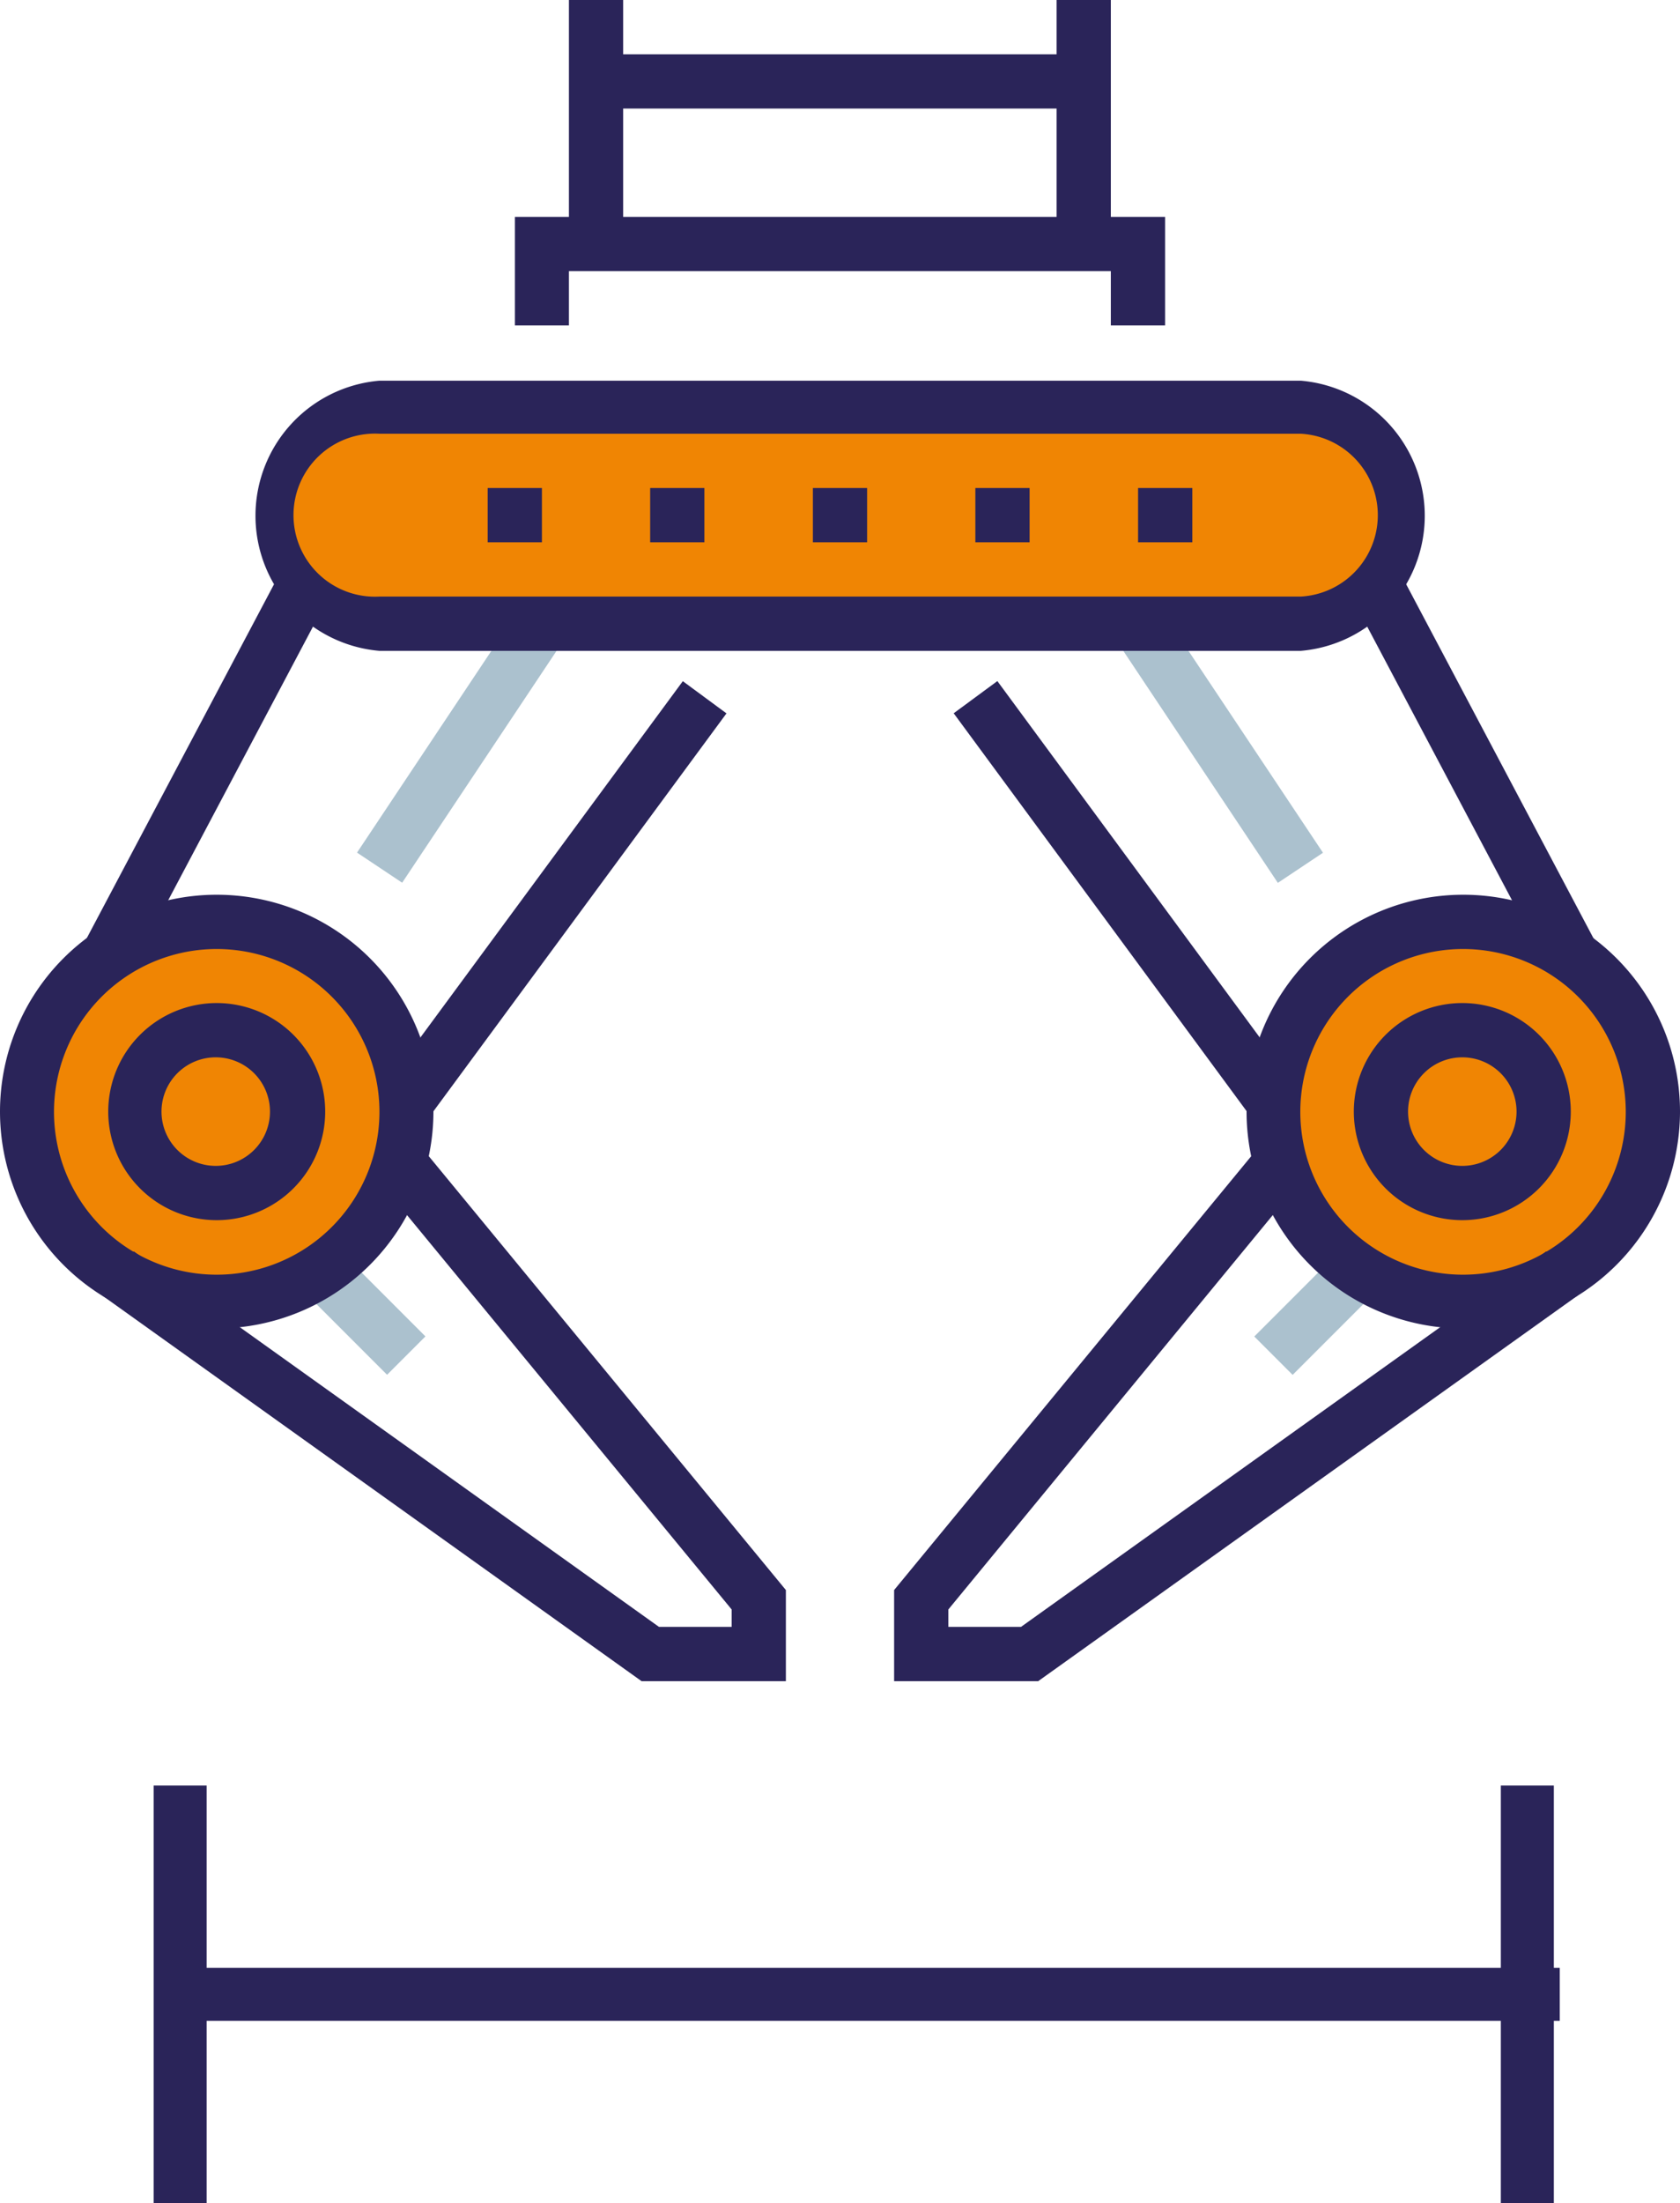
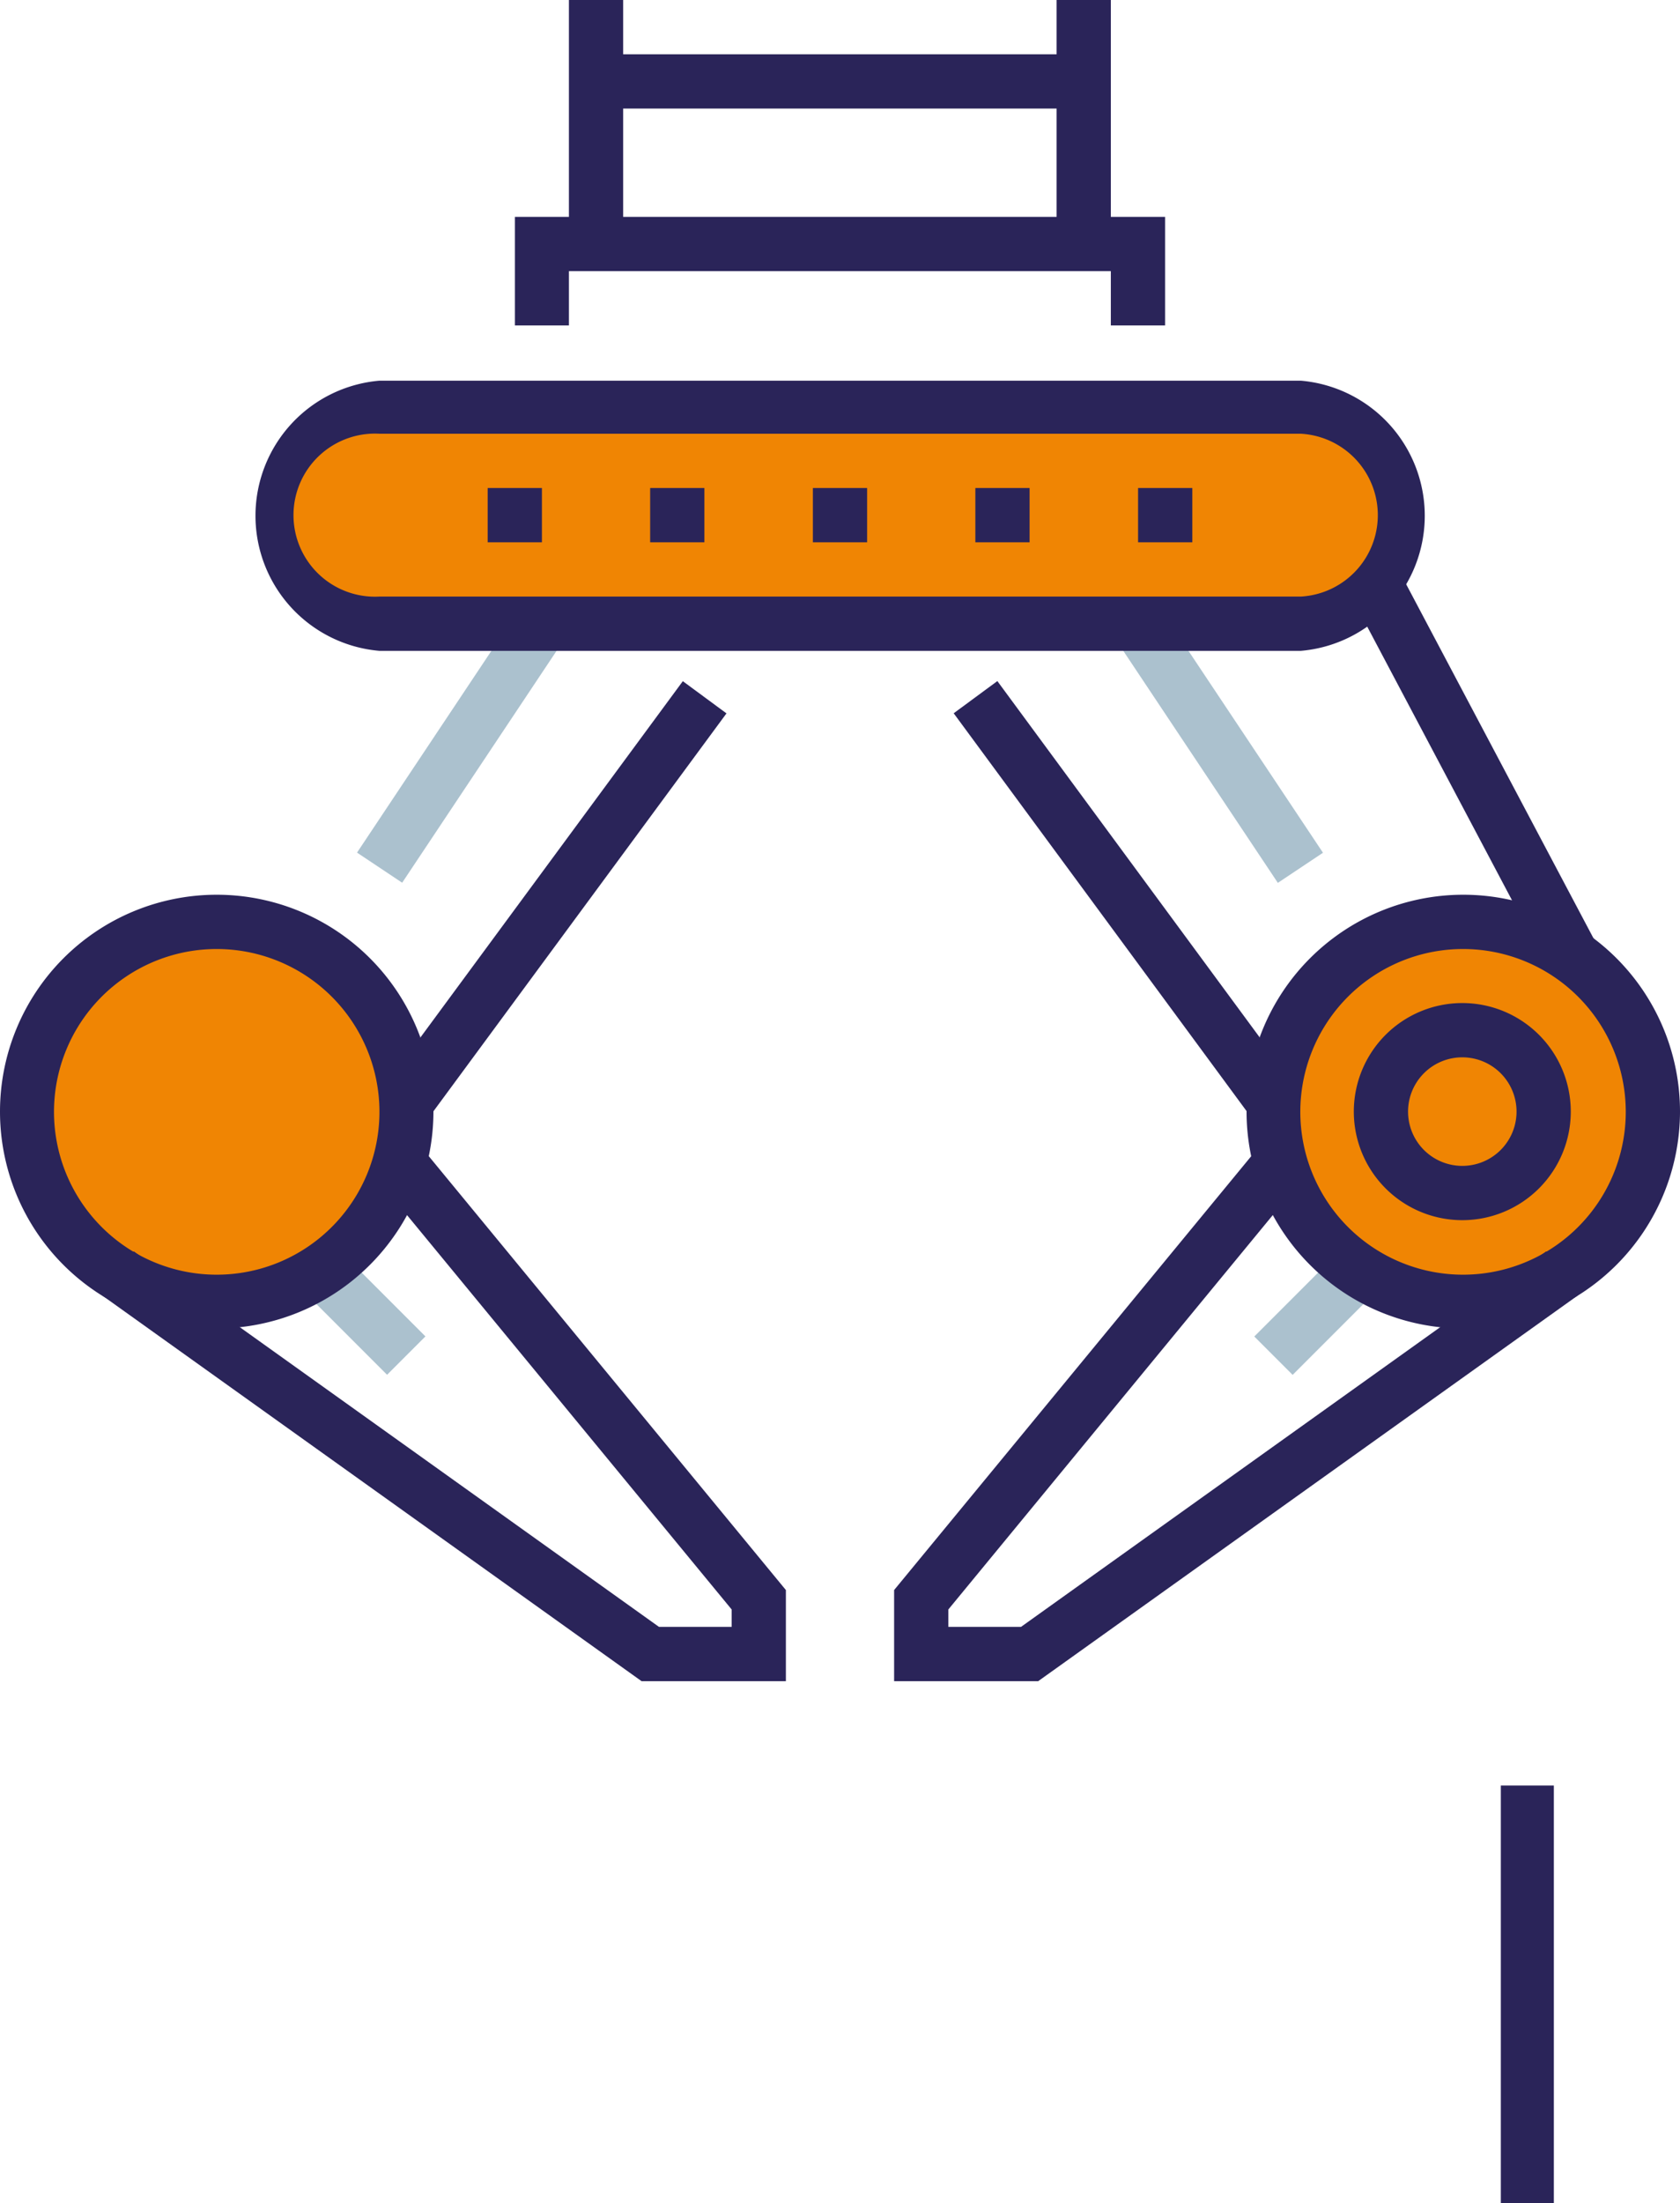
<svg xmlns="http://www.w3.org/2000/svg" id="Calque_1" data-name="Calque 1" width="68.45" height="89.7" viewBox="0 0 68.45 89.7">
  <title>picto-secteur3</title>
-   <line x1="7.34" y1="81.2" x2="63.55" y2="81.2" fill="none" stroke="#2a2459" stroke-miterlimit="10" stroke-width="2.16" />
-   <line x1="7.34" y1="72.7" x2="7.34" y2="89.7" fill="none" stroke="#2a2459" stroke-miterlimit="10" stroke-width="2.16" />
  <line x1="62.23" y1="72.7" x2="62.23" y2="89.7" fill="none" stroke="#2a2459" stroke-miterlimit="10" stroke-width="2.16" />
  <rect x="12.8" y="29.26" width="11.94" height="2.21" transform="translate(-16.9 29.14) rotate(-56.32)" fill="#abc1ce" />
  <rect x="13.8" y="51.2" width="2.21" height="4.68" transform="translate(-33.5 26.22) rotate(-45)" fill="#abc1ce" />
  <rect x="48.57" y="24.39" width="2.21" height="11.94" transform="translate(-8.5 32.66) rotate(-33.69)" fill="#abc1ce" />
  <rect x="51.2" y="52.44" width="4.68" height="2.21" transform="translate(-22.18 53.54) rotate(-45)" fill="#abc1ce" />
  <rect x="43.05" width="2.21" height="9.94" fill="#2a2459" />
  <rect x="23.18" width="2.21" height="9.94" fill="#2a2459" />
  <polygon points="47.47 13.25 45.26 13.25 45.26 11.04 23.18 11.04 23.18 13.25 20.98 13.25 20.98 8.83 47.47 8.83 47.47 13.25" fill="#2a2459" />
  <path d="M53,25.39H15.46a4.42,4.42,0,1,1,0-8.83H53a4.42,4.42,0,1,1,0,8.83" fill="#f08503" />
  <path d="M53,26.5H15.46a5.52,5.52,0,0,1,0-11H53a5.52,5.52,0,0,1,0,11M15.46,17.66a3.32,3.32,0,1,0,0,6.63H53a3.32,3.32,0,0,0,0-6.63Z" fill="#2a2459" />
  <rect x="33.12" y="19.87" width="2.21" height="2.21" fill="#2a2459" />
  <rect x="26.49" y="19.87" width="2.21" height="2.21" fill="#2a2459" />
  <rect x="19.87" y="19.87" width="2.21" height="2.21" fill="#2a2459" />
  <rect x="46.37" y="19.87" width="2.21" height="2.21" fill="#2a2459" />
  <rect x="39.74" y="19.87" width="2.21" height="2.21" fill="#2a2459" />
  <path d="M16.56,45.26a7.73,7.73,0,1,1-7.73-7.73,7.73,7.73,0,0,1,7.73,7.73" fill="#f08503" />
  <path d="M51.89,45.26a7.73,7.73,0,1,0,7.72-7.73,7.73,7.73,0,0,0-7.72,7.73" fill="#f08503" />
  <path d="M8.83,54.09a8.83,8.83,0,1,1,8.83-8.83,8.84,8.84,0,0,1-8.83,8.83m0-15.45a6.63,6.63,0,1,0,6.63,6.62,6.63,6.63,0,0,0-6.63-6.62" fill="#2a2459" />
-   <path d="M8.83,49.68a4.42,4.42,0,1,1,4.42-4.42,4.42,4.42,0,0,1-4.42,4.42m0-6.63A2.21,2.21,0,1,0,11,45.26a2.21,2.21,0,0,0-2.21-2.21" fill="#2a2459" />
  <rect x="12.37" y="35.54" width="20.5" height="2.21" transform="translate(-20.29 33.11) rotate(-53.61)" fill="#2a2459" />
-   <rect x="-0.04" y="30.52" width="16.59" height="2.21" transform="translate(-23.55 24.13) rotate(-62.1)" fill="#2a2459" />
  <polygon points="32.02 68.45 26.14 68.45 4.17 52.75 5.45 50.95 26.85 66.24 29.81 66.24 29.81 65.53 15.41 48.05 17.12 46.65 32.02 64.74 32.02 68.45" fill="#2a2459" />
  <path d="M59.61,54.09a8.83,8.83,0,1,1,8.84-8.83,8.84,8.84,0,0,1-8.84,8.83m0-15.45a6.63,6.63,0,1,0,6.63,6.62,6.63,6.63,0,0,0-6.63-6.62" fill="#2a2459" />
  <path d="M59.61,49.68A4.42,4.42,0,1,1,64,45.26a4.42,4.42,0,0,1-4.42,4.42m0-6.63a2.21,2.21,0,1,0,2.21,2.21,2.21,2.21,0,0,0-2.21-2.21" fill="#2a2459" />
  <rect x="44.72" y="26.39" width="2.21" height="20.5" transform="translate(-12.8 34.32) rotate(-36.38)" fill="#2a2459" />
  <rect x="59.08" y="23.32" width="2.21" height="16.59" transform="translate(-7.8 31.83) rotate(-27.9)" fill="#2a2459" />
  <polygon points="42.3 68.45 36.43 68.45 36.43 64.74 51.33 46.65 53.03 48.05 38.64 65.53 38.64 66.24 41.6 66.24 63 50.95 64.28 52.75 42.3 68.45" fill="#2a2459" />
  <rect x="24.29" y="2.21" width="19.87" height="2.21" fill="#2a2459" />
</svg>